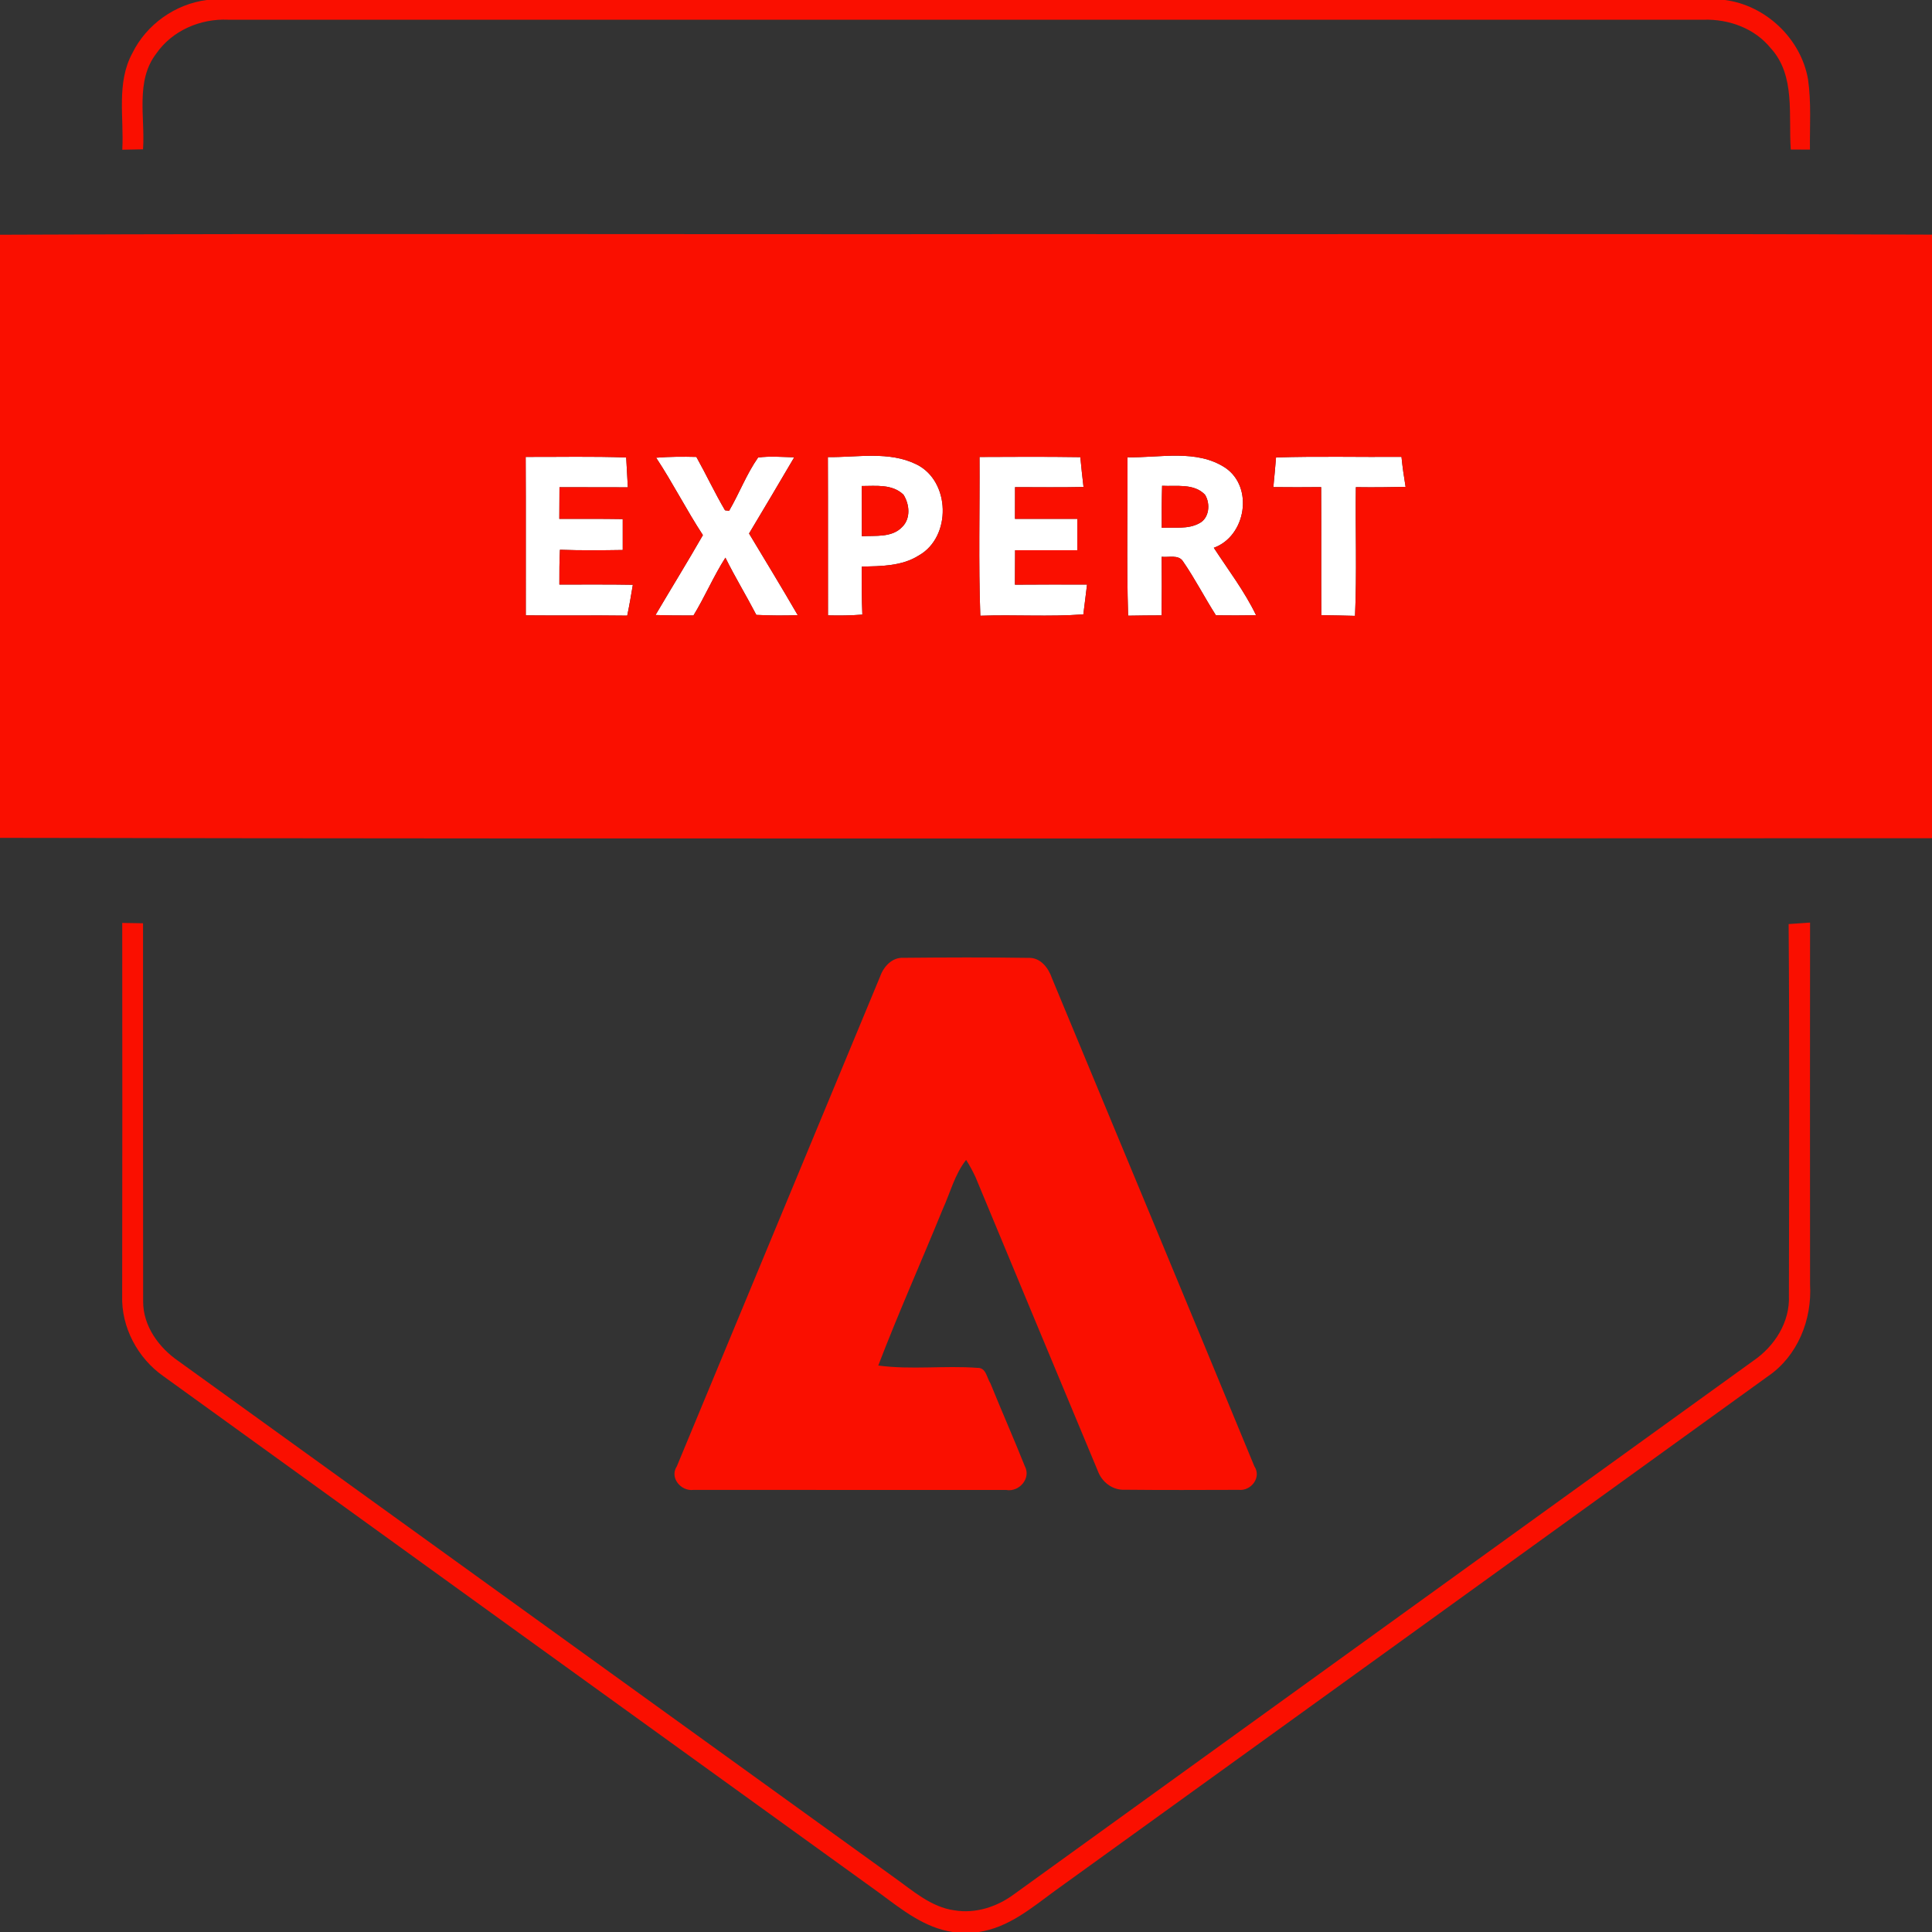
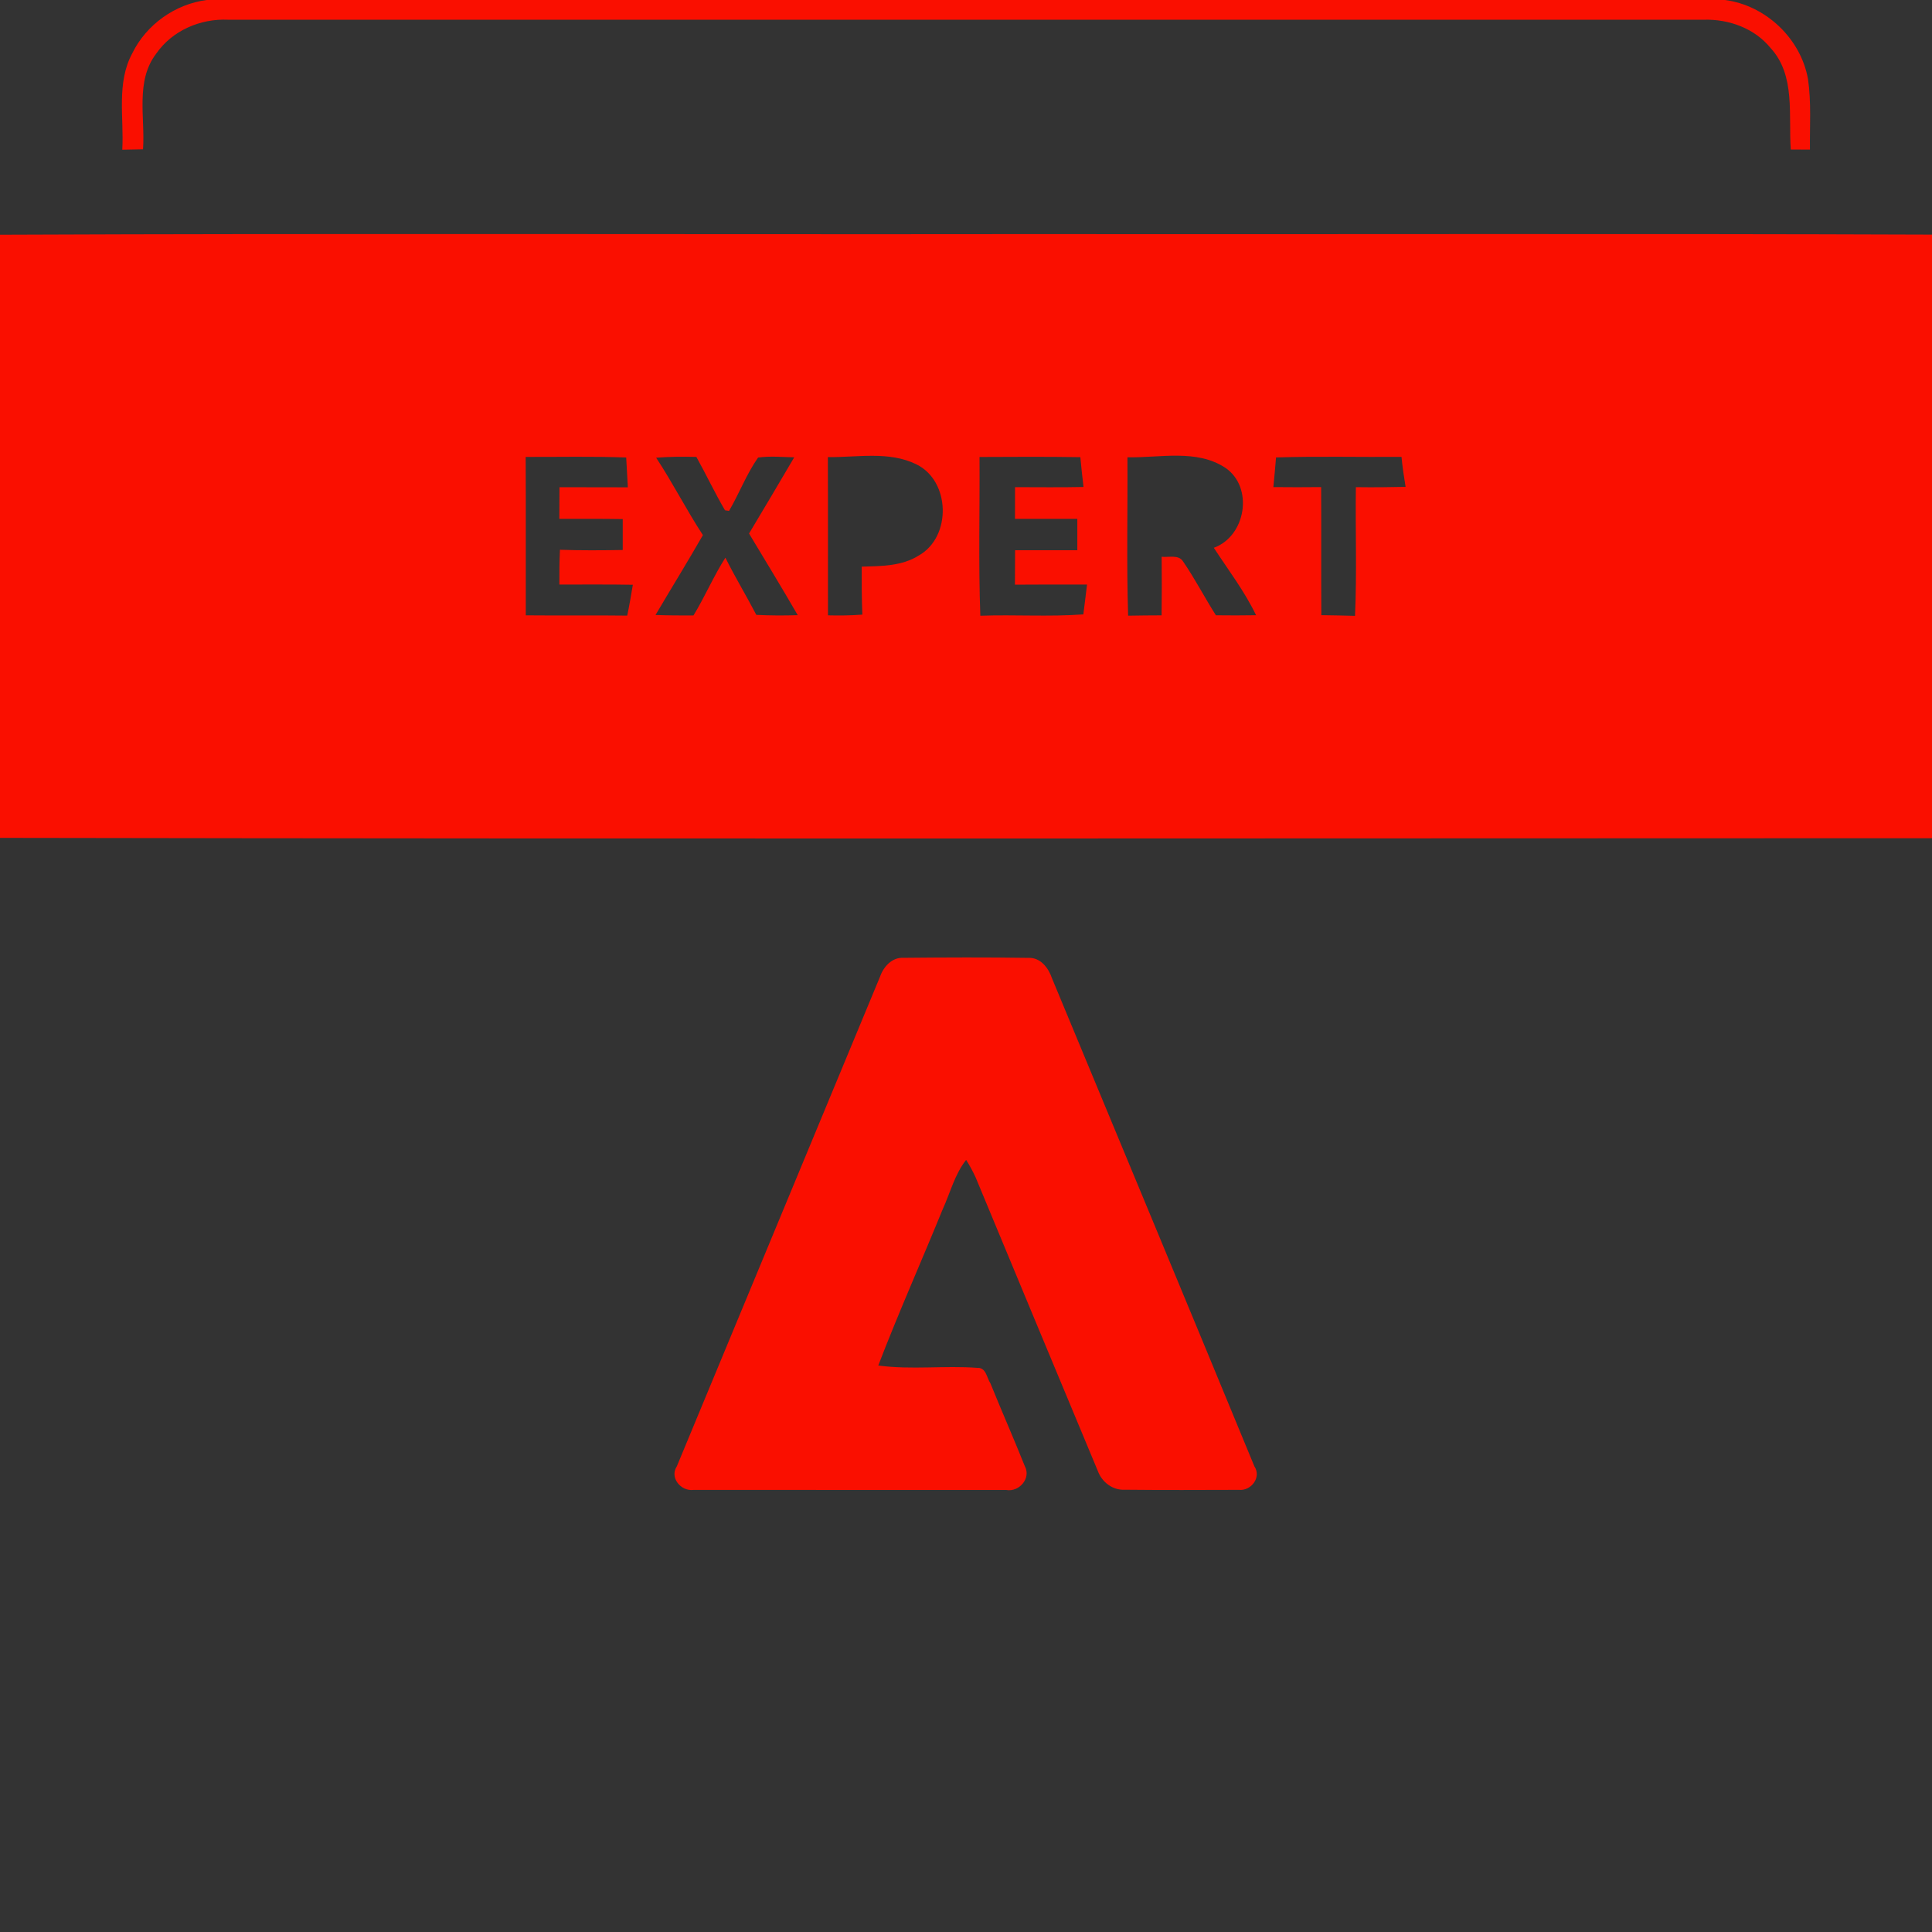
<svg xmlns="http://www.w3.org/2000/svg" width="340pt" height="340pt" viewBox="0 0 340 340">
  <rect x="0" y="0" width="340" height="340" fill="#333333" stroke="none" />
-   <path d="M92.51 80.41c5.89.02 11.8-.12 17.69.1.09 1.75.19 3.5.29 5.25-4.01-.02-8.02-.02-12.03-.02l-.03 5.57c3.72 0 7.44-.02 11.16.04v5.44c-3.69.06-7.37.09-11.05-.04-.1 2.04-.11 4.08-.1 6.12 4.31.01 8.62-.04 12.93.04-.3 1.81-.61 3.63-.99 5.43-5.95-.08-11.9.01-17.85-.05-.02-9.29.03-18.58-.02-27.88zm22.96.14c2.35-.19 4.72-.2 7.08-.14 1.73 3.1 3.24 6.33 5.04 9.39.18.02.54.08.71.11 1.8-3.08 3.06-6.46 5.11-9.39 2.11-.29 4.24-.09 6.36-.04-2.62 4.49-5.29 8.95-7.95 13.41 2.87 4.78 5.78 9.54 8.57 14.37-2.43.08-4.86.07-7.29-.05-1.76-3.39-3.75-6.65-5.44-10.07-2.09 3.27-3.6 6.86-5.62 10.17-2.23.01-4.46 0-6.68-.08 2.77-4.7 5.63-9.33 8.34-14.06-2.91-4.44-5.3-9.19-8.23-13.62zm30.22-.11c5.17.07 10.75-1.1 15.57 1.27 6.02 2.93 6.22 12.78.44 16.04-2.99 1.9-6.64 1.87-10.05 1.97-.01 2.82-.01 5.63.11 8.44-2.01.16-4.03.18-6.05.13-.02-9.28.02-18.57-.02-27.85m5.97 5.09c0 2.95 0 5.9.01 8.84 2.4-.15 5.29.29 7.12-1.65 1.51-1.51 1.28-3.97.21-5.66-1.97-1.91-4.85-1.53-7.34-1.53zm20.72-5.11c5.92-.03 11.83-.06 17.74.03.16 1.75.36 3.5.56 5.25-4.02.09-8.03.03-12.05.03 0 1.86-.01 3.72-.01 5.58h10.97v5.52h-10.95l-.03 6.06c4.23-.04 8.46-.02 12.69-.02-.19 1.75-.45 3.5-.65 5.25-6.03.45-12.09.02-18.13.24-.34-9.3-.08-18.63-.14-27.94zm26.03.05c5.71.13 12.16-1.49 17.24 1.86 5.02 3.43 3.61 12.04-2.04 14.07 2.55 3.91 5.41 7.65 7.44 11.87-2.36.04-4.72.04-7.07.01-1.99-3.12-3.68-6.42-5.77-9.46-.79-1.28-2.55-.69-3.78-.84.04 3.44.03 6.87-.01 10.31-1.97.01-3.93.02-5.89.06-.29-9.29-.06-18.59-.12-27.88m6.04 12.42c2.18-.14 4.58.3 6.58-.79 1.81-.9 2.01-3.48 1.03-5.04-1.95-2.04-5.03-1.43-7.55-1.57-.07 2.46-.08 4.93-.06 7.4zm20.11-12.39c7.36-.23 14.72-.04 22.08-.1.17 1.77.43 3.52.72 5.28-2.92.07-5.84.09-8.75.05-.1 7.55.19 15.11-.15 22.65-1.98-.06-3.96-.09-5.93-.12-.04-7.51.01-15.03-.03-22.54-2.8.03-5.61.03-8.41 0 .17-1.74.33-3.48.47-5.22z" fill="#fff" />
  <g fill="#fa0f00">
    <path d="M36.41 0h267.16c7.18.94 13.35 6.79 14.61 13.93.6 4.1.29 8.27.34 12.4-.84 0-2.53 0-3.37-.01-.44-5.97.89-13.04-3.55-17.86-2.82-3.48-7.34-5.11-11.75-4.99-86.57-.01-173.14 0-259.71 0-4.88-.22-9.82 1.9-12.64 5.96-3.71 4.84-1.93 11.25-2.33 16.85-.91.02-2.73.05-3.65.07.32-5.65-1.07-11.77 1.77-16.99C25.76 4.32 30.83.7 36.41 0zM0 41.31c59.99-.25 119.99-.04 179.99-.11 53.34.06 106.68-.11 160.01.09v106.22c-113.33.02-226.67.14-340-.06V41.31m92.51 39.1c.05 9.3 0 18.59.02 27.88 5.95.06 11.9-.03 17.85.05.38-1.8.69-3.62.99-5.43-4.31-.08-8.62-.03-12.93-.04-.01-2.04 0-4.08.1-6.12 3.68.13 7.36.1 11.05.04v-5.44c-3.72-.06-7.44-.04-11.16-.04l.03-5.57c4.01 0 8.02 0 12.03.02-.1-1.75-.2-3.5-.29-5.25-5.89-.22-11.8-.08-17.69-.1m22.96.14c2.93 4.43 5.32 9.18 8.23 13.62-2.71 4.73-5.57 9.36-8.34 14.06 2.22.08 4.45.09 6.68.08 2.02-3.31 3.53-6.9 5.62-10.17 1.69 3.42 3.68 6.68 5.44 10.07 2.43.12 4.86.13 7.29.05-2.79-4.83-5.7-9.59-8.57-14.37 2.66-4.46 5.33-8.92 7.95-13.41-2.12-.05-4.25-.25-6.36.04-2.05 2.93-3.31 6.31-5.11 9.39-.17-.03-.53-.09-.71-.11-1.8-3.06-3.31-6.29-5.04-9.39-2.36-.06-4.73-.05-7.08.14m30.22-.11c.04 9.28 0 18.57.02 27.85 2.02.05 4.04.03 6.05-.13-.12-2.81-.12-5.62-.11-8.44 3.41-.1 7.06-.07 10.05-1.97 5.78-3.26 5.58-13.11-.44-16.04-4.82-2.37-10.4-1.2-15.57-1.27m26.69-.02c.06 9.31-.2 18.64.14 27.94 6.04-.22 12.1.21 18.13-.24.2-1.75.46-3.5.65-5.25-4.23 0-8.46-.02-12.69.02l.03-6.06h10.95v-5.52h-10.97c0-1.86.01-3.72.01-5.58 4.02 0 8.03.06 12.05-.03-.2-1.75-.4-3.5-.56-5.25-5.91-.09-11.82-.06-17.74-.03m26.03.05c.06 9.29-.17 18.59.12 27.88 1.96-.04 3.92-.05 5.89-.06.04-3.44.05-6.87.01-10.31 1.23.15 2.99-.44 3.78.84 2.09 3.04 3.78 6.34 5.77 9.46 2.35.03 4.71.03 7.07-.01-2.03-4.22-4.89-7.96-7.44-11.87 5.65-2.03 7.06-10.64 2.04-14.07-5.08-3.35-11.53-1.73-17.24-1.86m26.15.03c-.14 1.74-.3 3.48-.47 5.22 2.8.03 5.61.03 8.41 0 .04 7.51-.01 15.03.03 22.54 1.97.03 3.95.06 5.93.12.34-7.54.05-15.1.15-22.65 2.91.04 5.83.02 8.75-.05-.29-1.76-.55-3.51-.72-5.28-7.36.06-14.72-.13-22.08.1z" />
-     <path d="M151.66 85.53c2.49 0 5.37-.38 7.34 1.53 1.07 1.69 1.3 4.15-.21 5.66-1.83 1.94-4.72 1.5-7.12 1.65-.01-2.94-.01-5.89-.01-8.84zm52.79 7.36c-.02-2.47-.01-4.94.06-7.4 2.52.14 5.6-.47 7.55 1.57.98 1.56.78 4.14-1.03 5.04-2 1.09-4.4.65-6.58.79zm110.32 69.73c1.25-.09 2.51-.17 3.77-.26-.02 21.23-.01 42.46 0 63.69.37 6.19-2.19 12.6-7.41 16.15-41.8 30.18-83.6 60.35-125.42 90.51-4.13 3.02-8.22 6.52-13.47 7.29h-4.59c-4.94-.74-8.89-3.9-12.77-6.78-42.03-30.33-84.07-60.64-126.08-91-4.55-3.17-7.48-8.63-7.3-14.21.04-21.87.03-43.73.01-65.59.92.01 2.75.04 3.66.06.01 22.17-.02 44.35.02 66.53-.02 4.34 2.77 8.17 6.24 10.54 42.01 30.29 83.99 60.61 126 90.9 3.25 2.31 6.43 5.18 10.55 5.74 3.68.61 7.44-.6 10.41-2.79 43.38-31.32 86.78-62.62 130.17-93.93 3.75-2.56 6.46-6.81 6.26-11.46.04-21.8.12-43.59-.05-65.39z" />
    <path d="M154.88 171.86c.61-1.75 2.12-3.42 4.13-3.3 7.32-.07 14.65-.1 21.97.01 2.13-.1 3.55 1.78 4.16 3.61 11.88 28.62 23.8 57.23 35.61 85.87 1.3 1.95-.6 4.38-2.75 4.14-6.68.02-13.37.05-20.05-.02-2.14.12-4.03-1.34-4.75-3.3-7.18-17.23-14.37-34.46-21.52-51.7-.49-1.06-1.04-2.07-1.66-3.05-2.03 2.58-2.8 5.82-4.15 8.76-3.73 9.16-7.77 18.19-11.31 27.43 5.78.78 11.64-.02 17.44.41 1.55-.07 1.65 1.76 2.3 2.73 1.97 4.87 4.1 9.69 6.05 14.57 1.15 2.14-1 4.6-3.27 4.19-18.36-.01-36.72 0-55.07-.01-2.16.27-4.22-2.14-2.9-4.15 11.92-28.73 23.84-57.46 35.77-86.19z" />
  </g>
</svg>